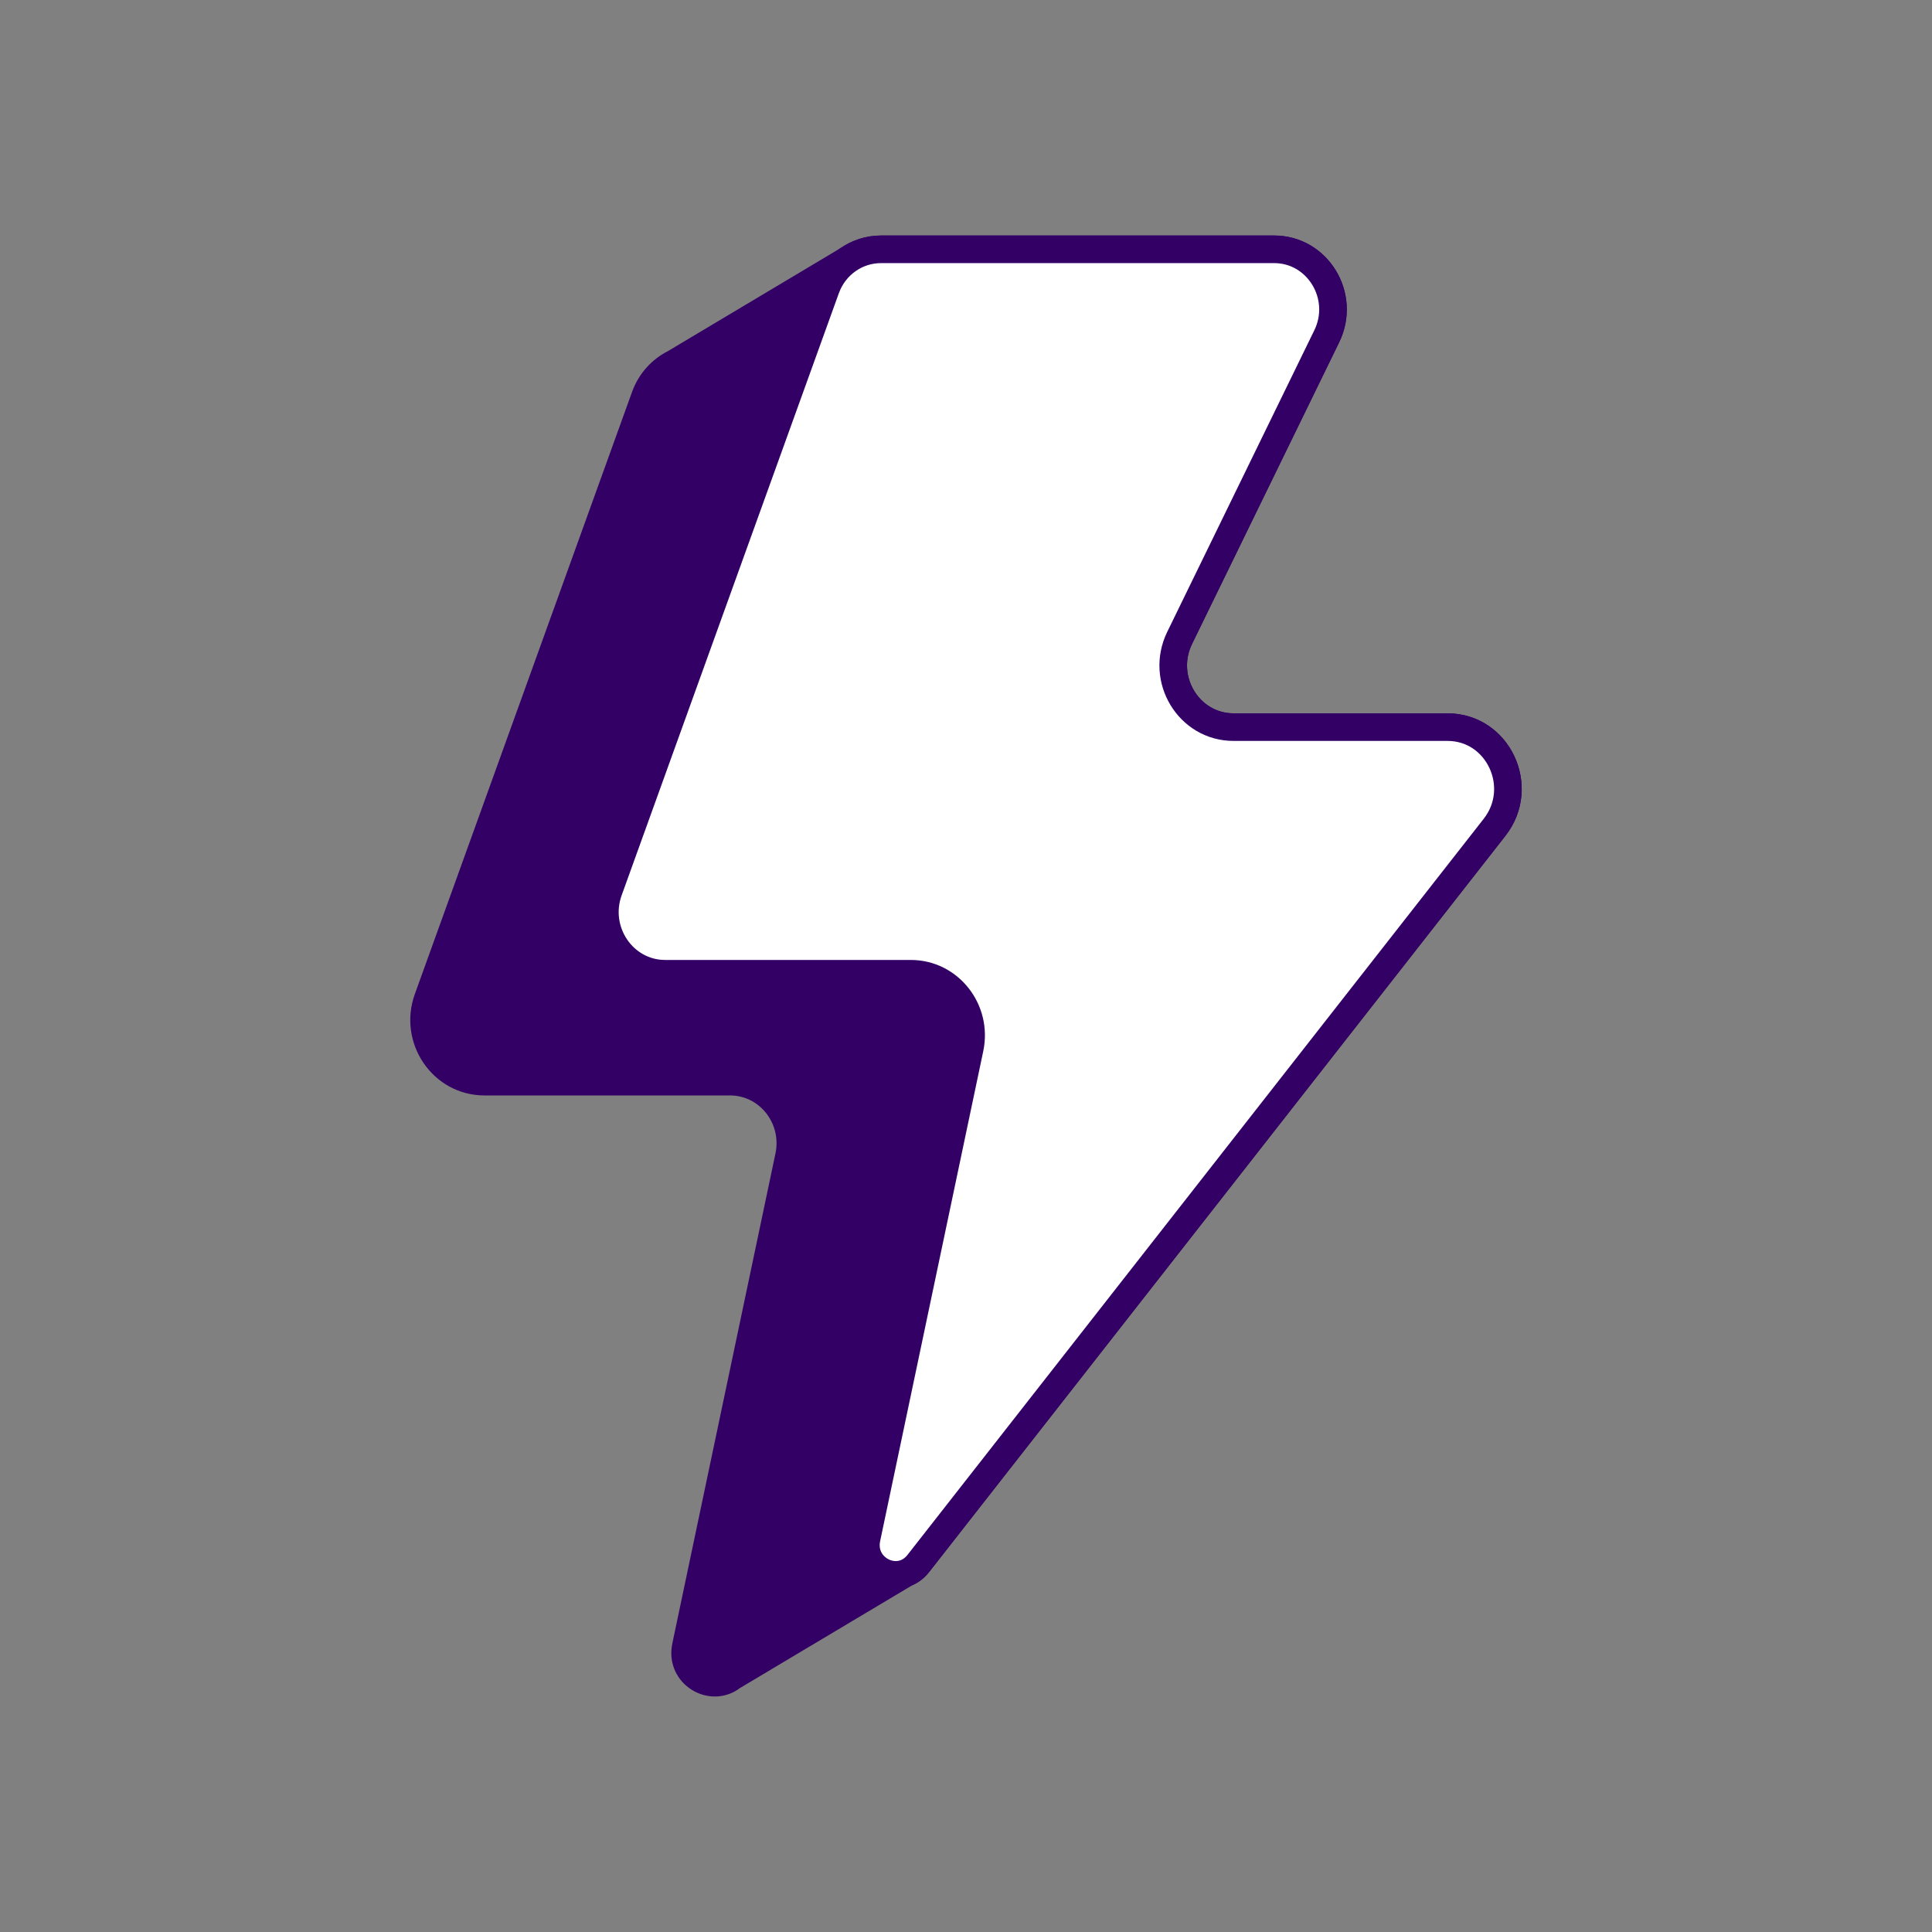
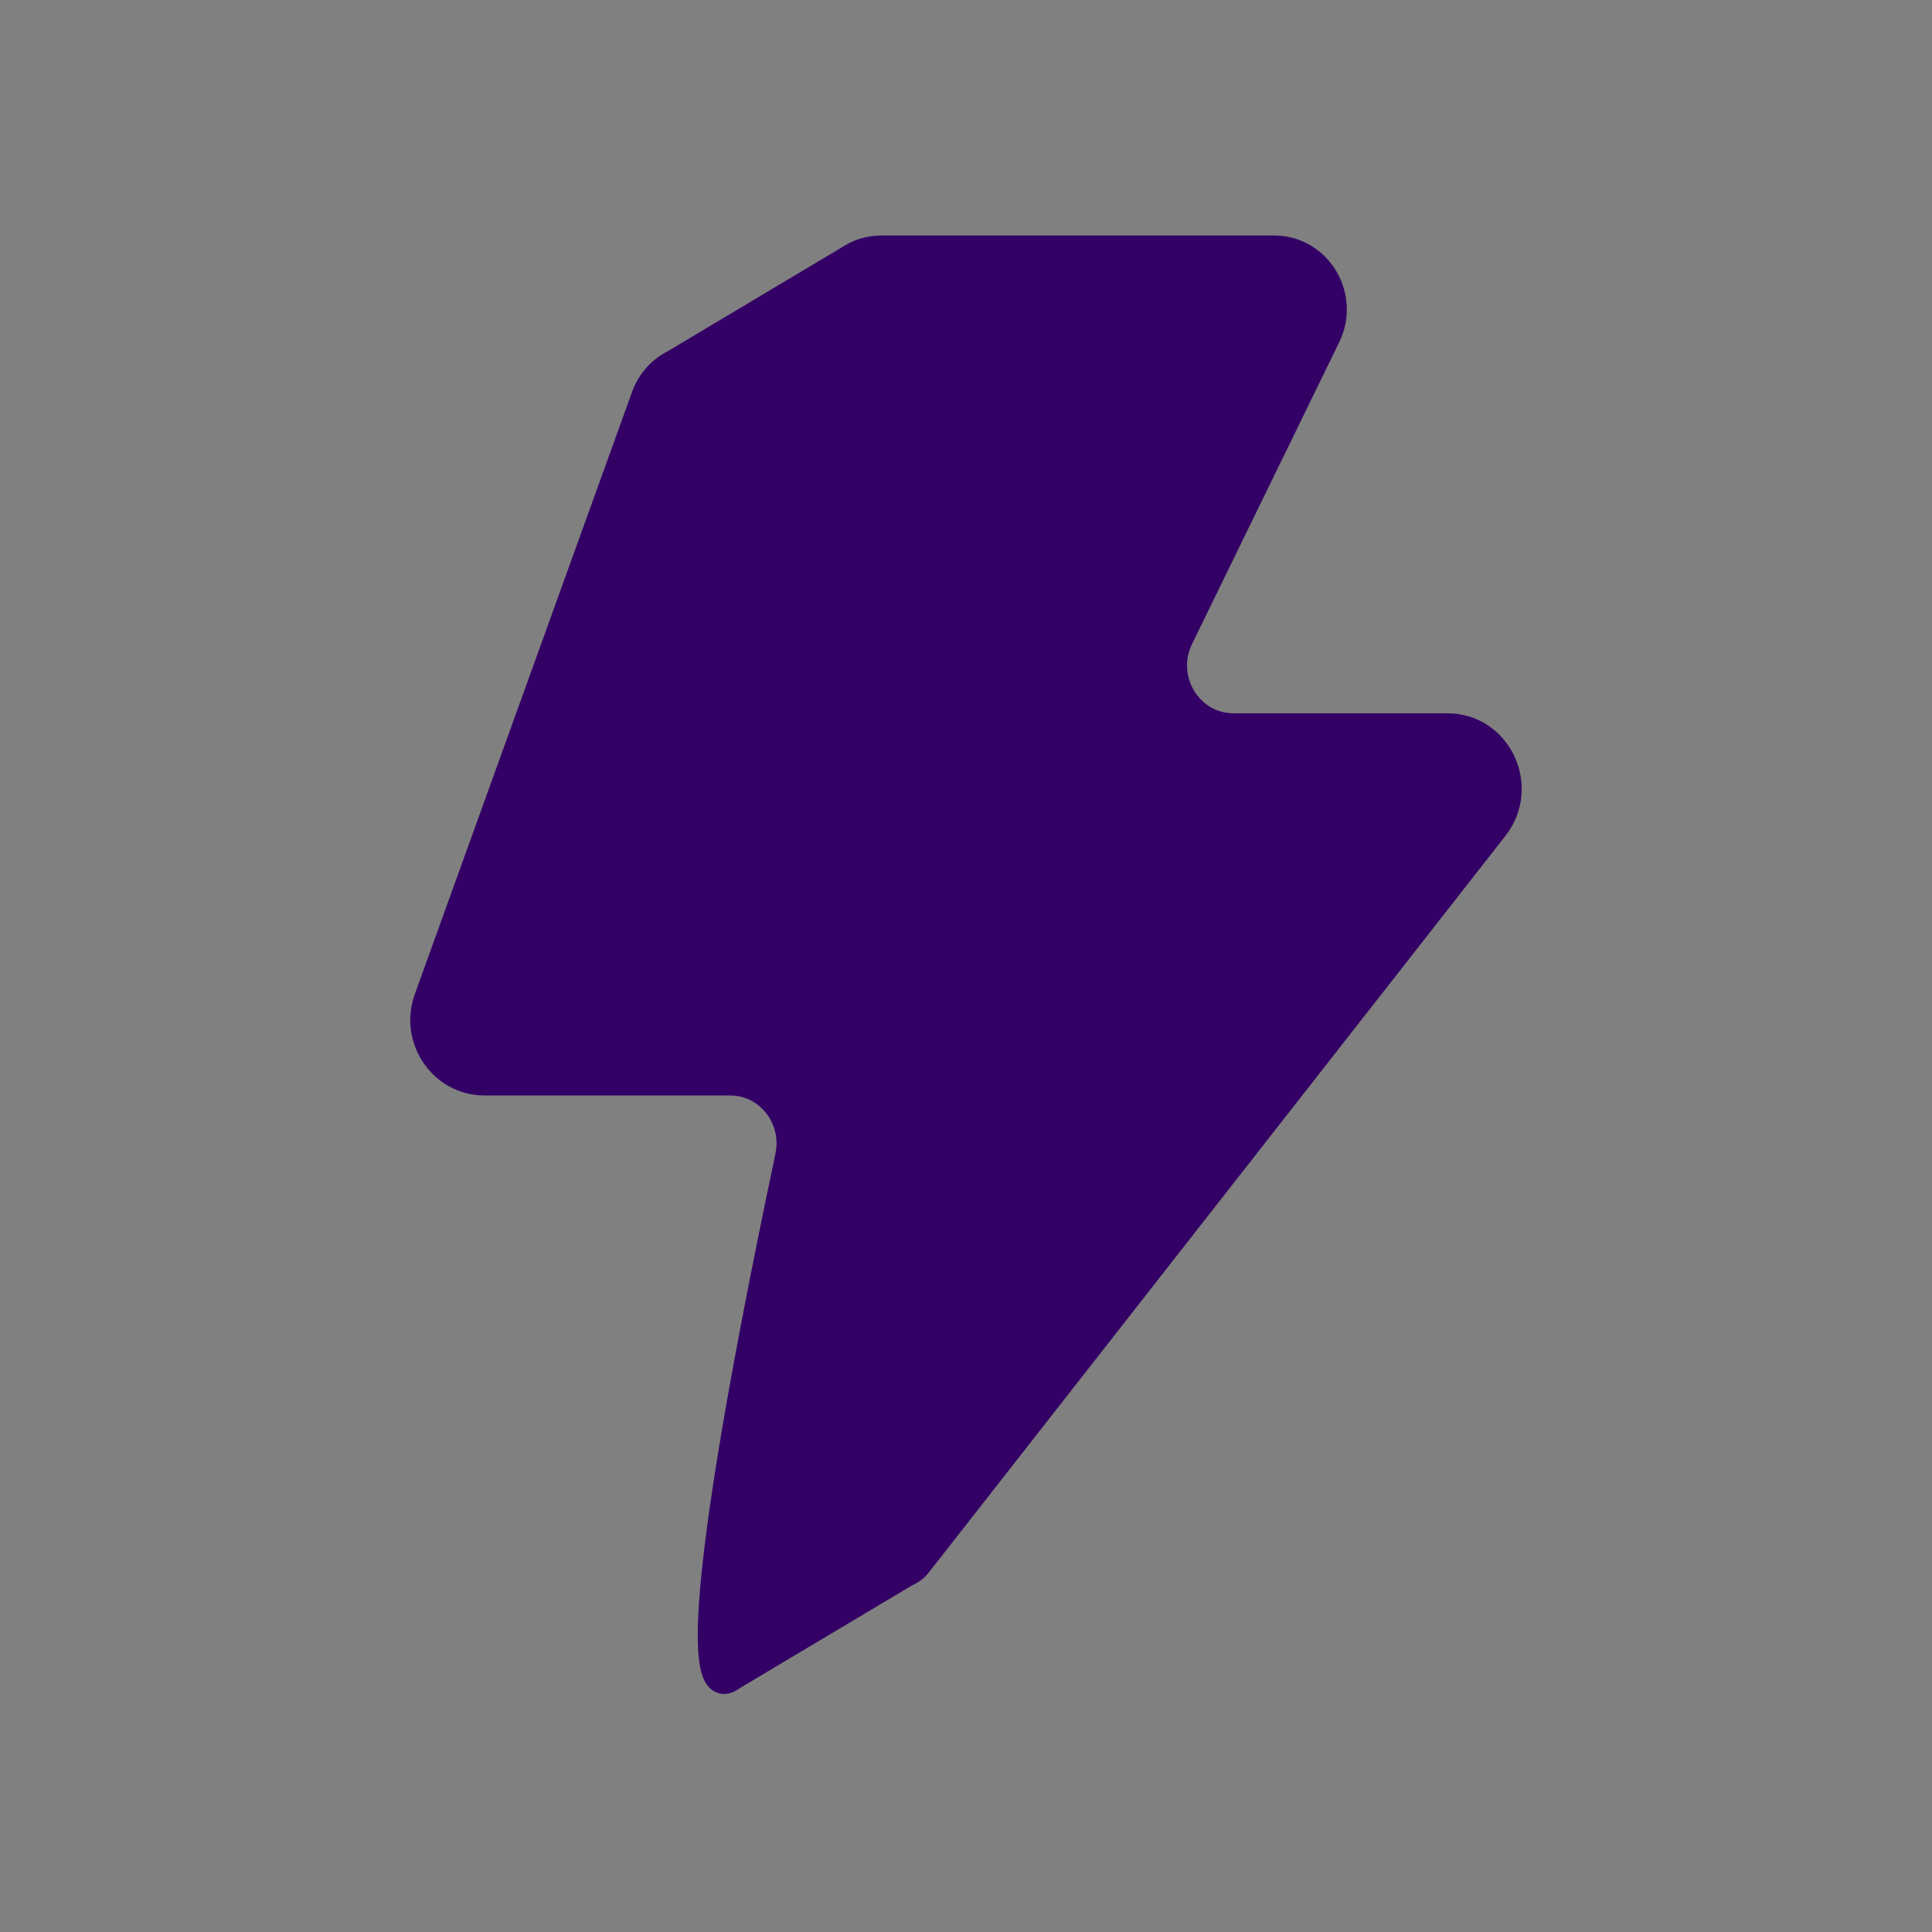
<svg xmlns="http://www.w3.org/2000/svg" width="70" height="70" viewBox="0 0 70 70" fill="none">
  <rect x="0" y="0" width="70" height="70" fill="#808080" stroke="none" />
-   <path d="M52.449 26.345H44.695C43.073 26.345 42.017 24.6 42.74 23.114L48.071 12.185C48.778 10.736 47.749 9.033 46.166 9.033H31.921C31.49 9.033 31.081 9.169 30.737 9.404L24.438 13.162C23.957 13.403 23.573 13.821 23.376 14.355L15.502 36.183C14.975 37.64 16.031 39.19 17.552 39.19H26.452C27.844 39.19 28.878 40.503 28.586 41.893L24.85 59.644C24.631 60.675 25.791 61.334 26.528 60.747L32.828 56.989C32.989 56.925 33.142 56.816 33.27 56.651L54.152 29.975C55.295 28.512 54.28 26.345 52.449 26.345Z" fill="#330066" stroke="#330066" stroke-miterlimit="10" />
-   <path d="M31.921 9.033H46.165C47.748 9.033 48.777 10.736 48.07 12.185L42.74 23.114C42.017 24.6 43.07 26.345 44.694 26.345H52.448C54.279 26.345 55.297 28.512 54.151 29.975L33.269 56.651C32.565 57.544 31.162 56.858 31.4 55.735L35.136 37.984C35.428 36.593 34.394 35.281 33.002 35.281H24.101C22.581 35.281 21.528 33.731 22.052 32.273L29.926 10.445C30.237 9.594 31.031 9.033 31.921 9.033Z" fill="white" stroke="#330066" stroke-miterlimit="10" />
+   <path d="M52.449 26.345H44.695C43.073 26.345 42.017 24.6 42.74 23.114L48.071 12.185C48.778 10.736 47.749 9.033 46.166 9.033H31.921C31.49 9.033 31.081 9.169 30.737 9.404L24.438 13.162C23.957 13.403 23.573 13.821 23.376 14.355L15.502 36.183C14.975 37.64 16.031 39.19 17.552 39.19H26.452C27.844 39.19 28.878 40.503 28.586 41.893C24.631 60.675 25.791 61.334 26.528 60.747L32.828 56.989C32.989 56.925 33.142 56.816 33.27 56.651L54.152 29.975C55.295 28.512 54.28 26.345 52.449 26.345Z" fill="#330066" stroke="#330066" stroke-miterlimit="10" />
</svg>